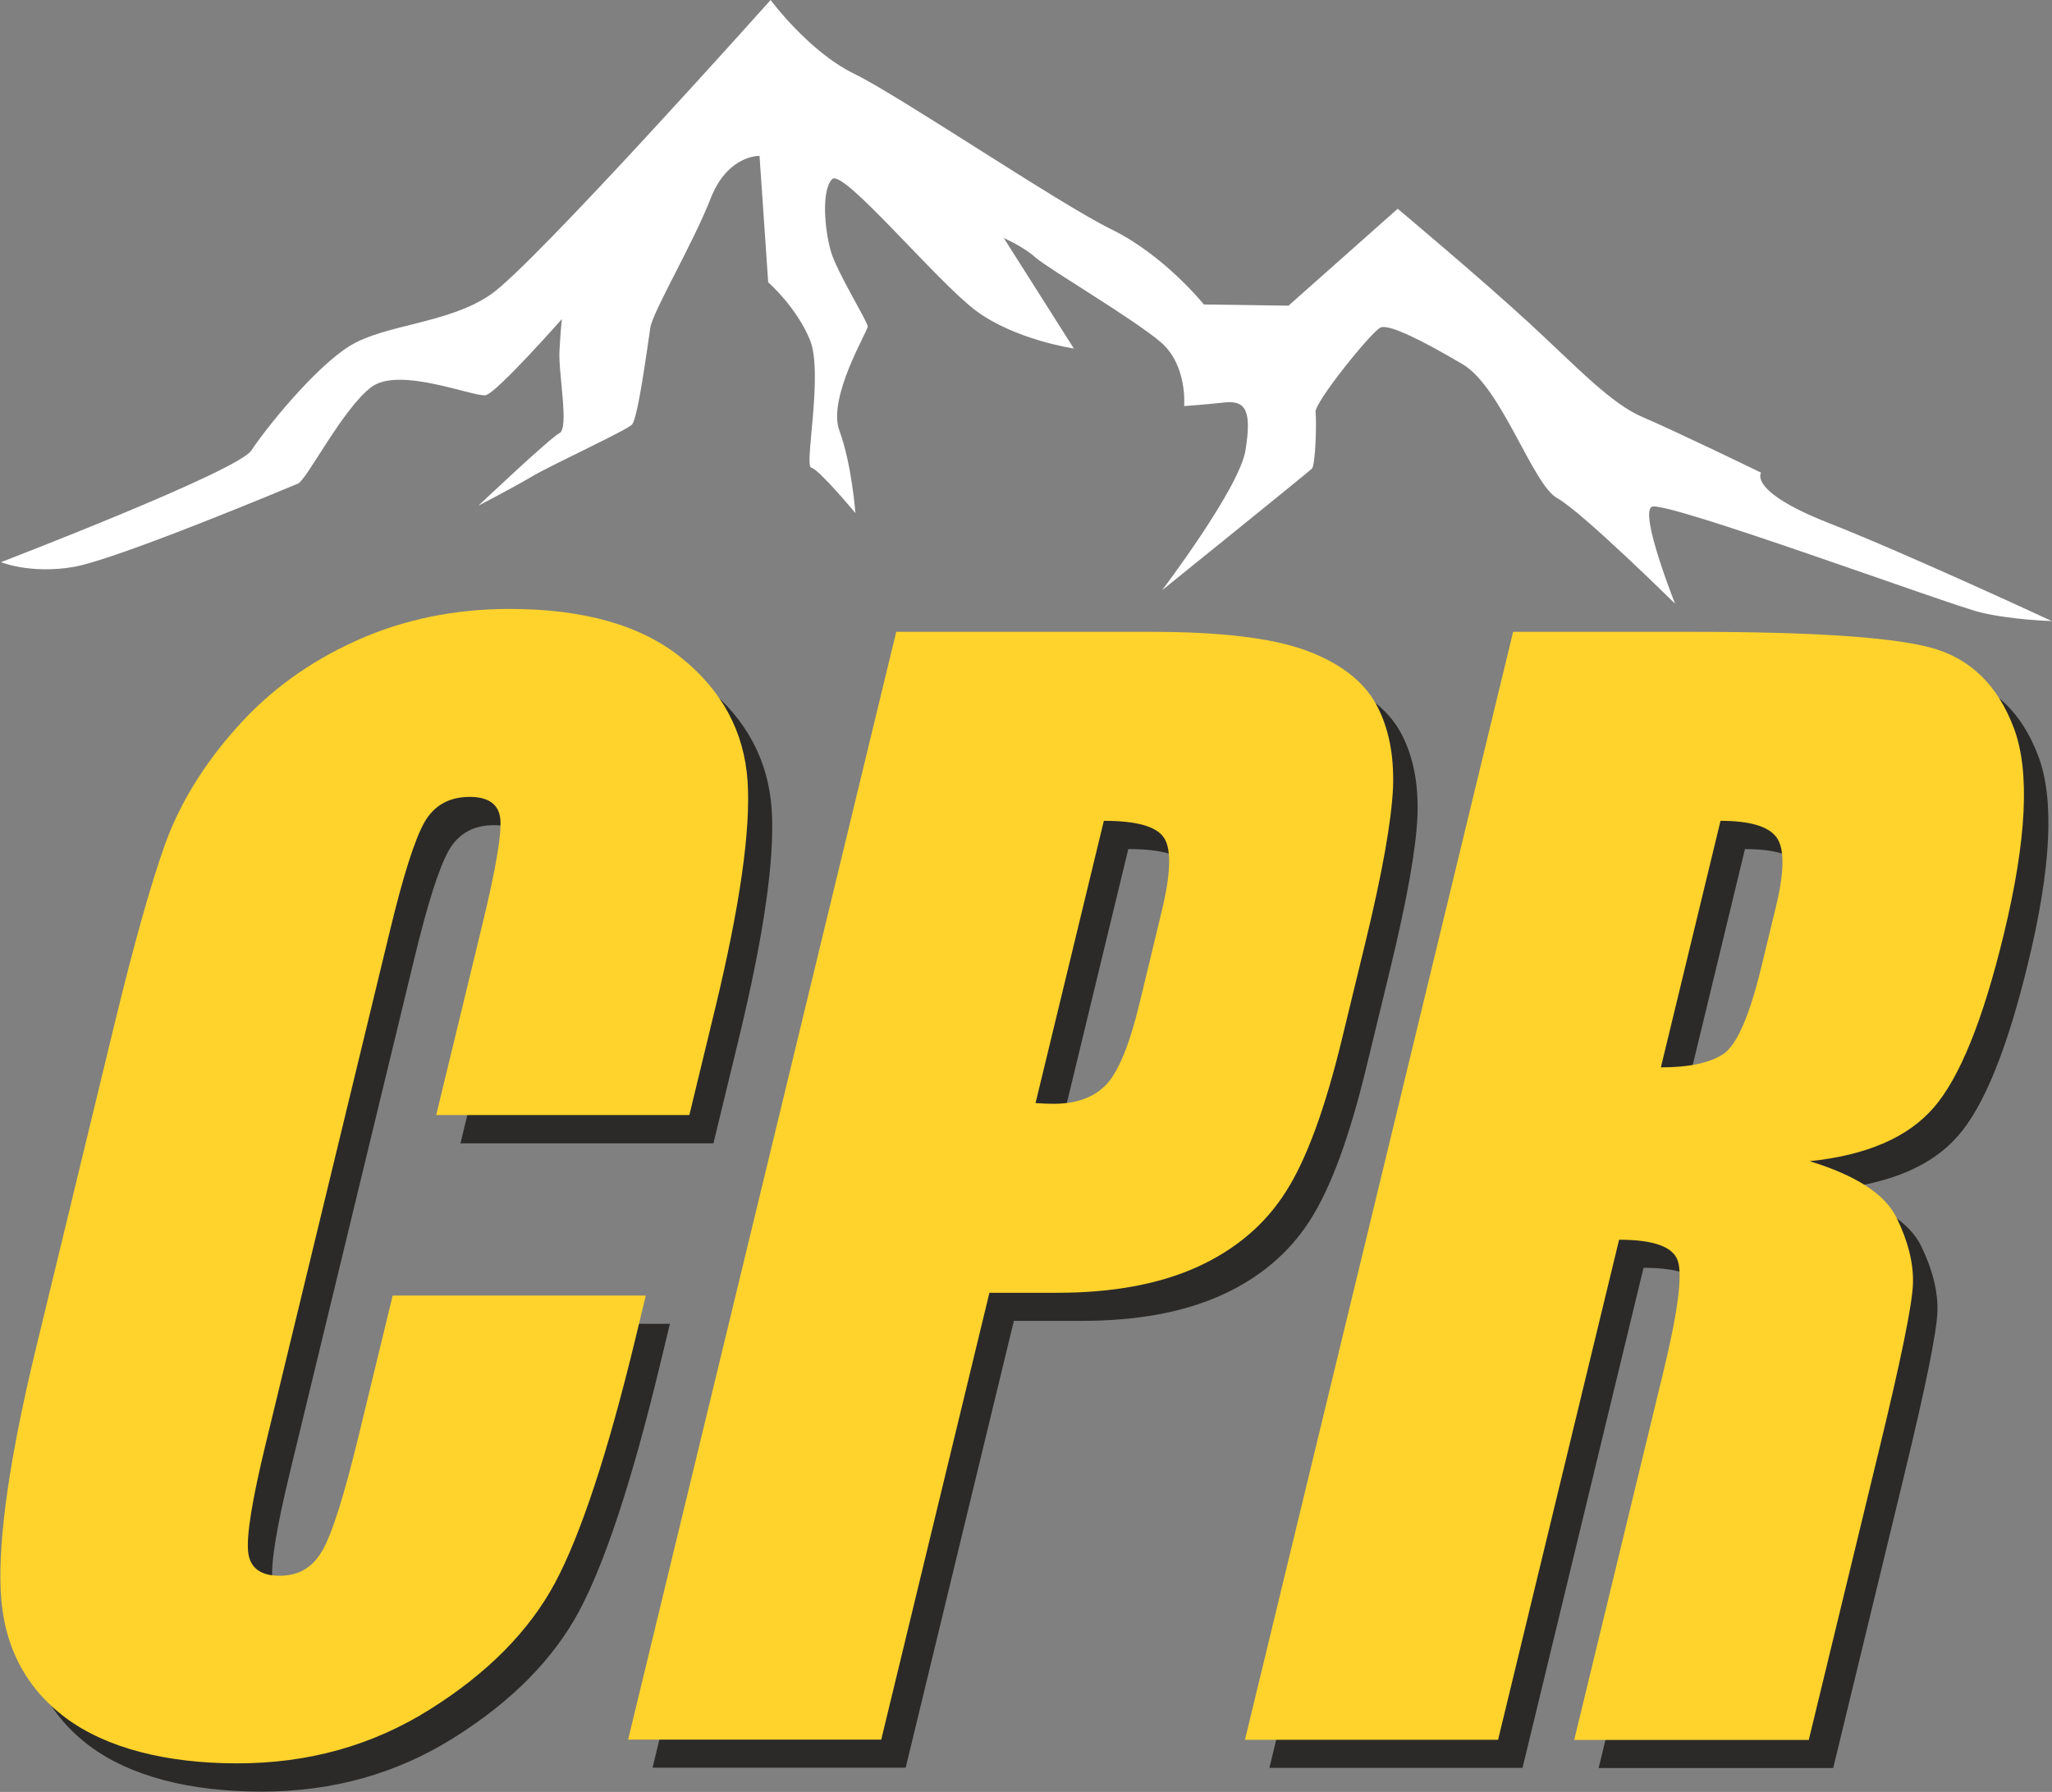
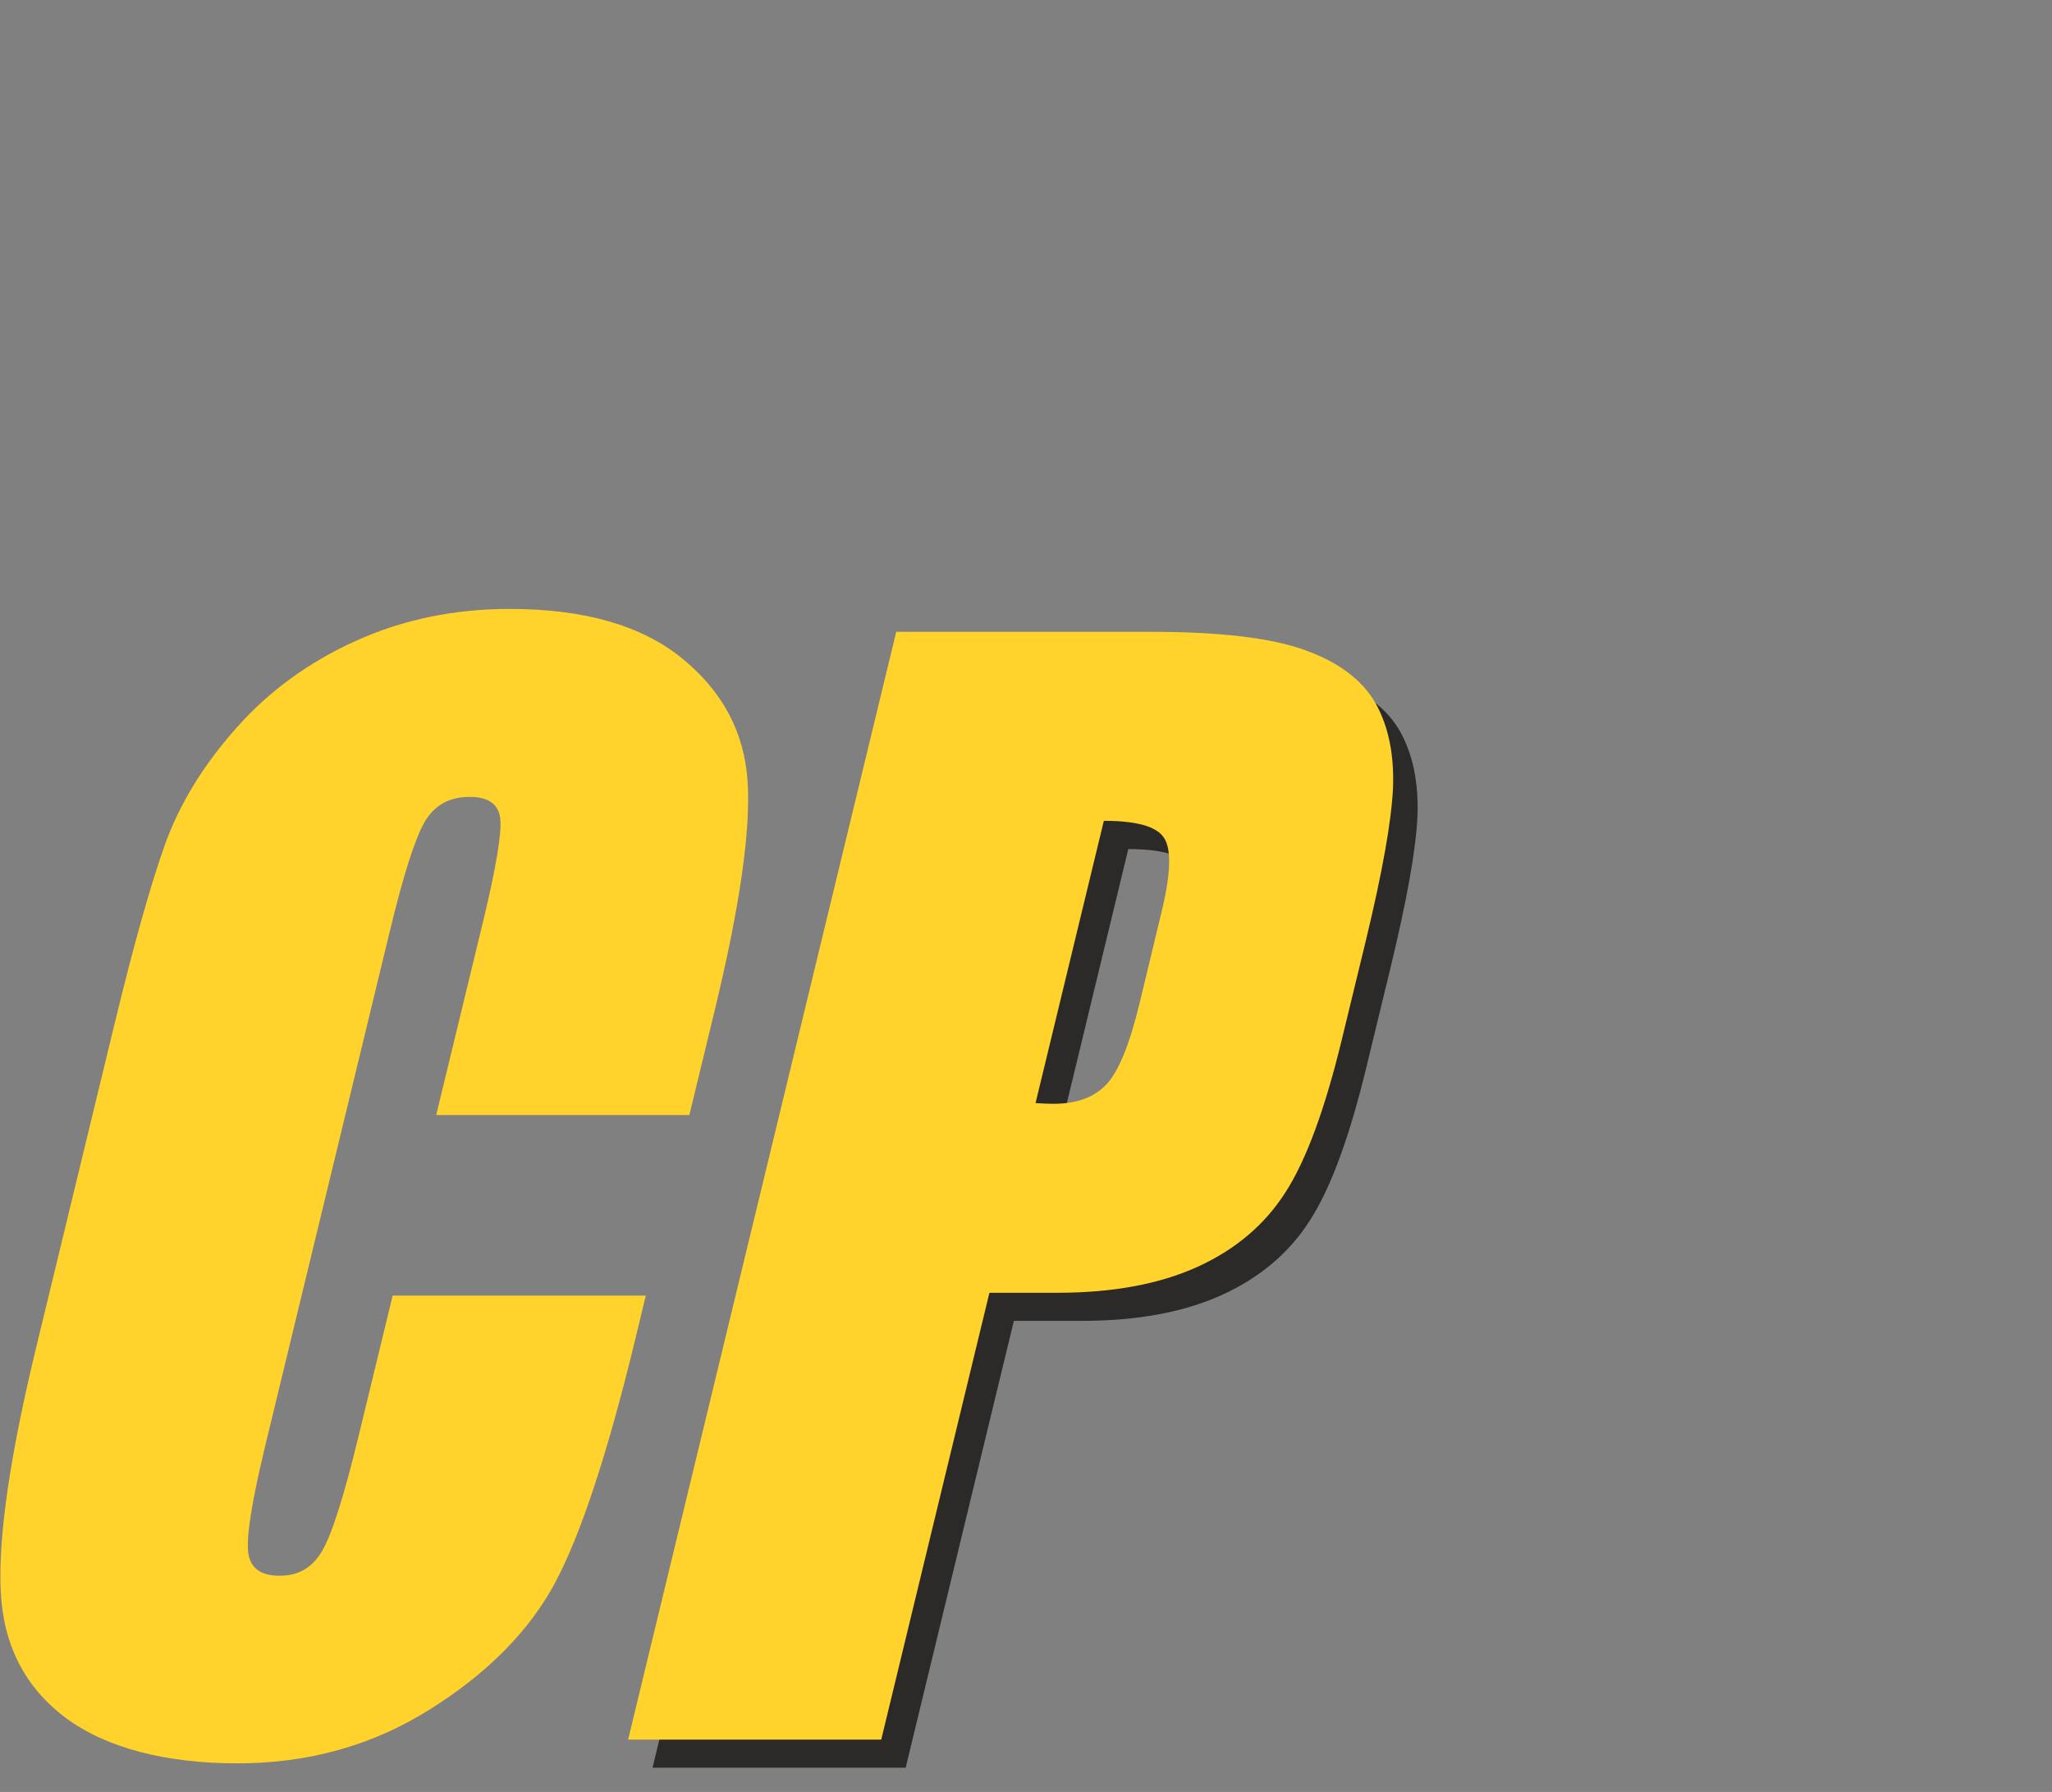
<svg xmlns="http://www.w3.org/2000/svg" id="Livello_2" viewBox="0 0 118.36 103.35">
  <rect x="0" y="0" width="118.36" height="103.35" fill="#808080" stroke="none" />
  <defs>
    <style>.cls-1{fill:#ffd32c;}.cls-2{fill:#fff;}.cls-3{fill:#2b2a29;}</style>
  </defs>
  <g id="Livello_1-2">
-     <path class="cls-3" d="M41.16,65.94h-14.6l2.69-11.1c.78-3.23,1.11-5.24,1-6.05-.11-.79-.7-1.2-1.75-1.2-1.18,0-2.05.48-2.61,1.45-.56.98-1.23,3.08-2.01,6.32l-7.18,29.65c-.75,3.11-1.08,5.13-.99,6.09.09.94.7,1.41,1.81,1.41s1.9-.47,2.46-1.43c.56-.94,1.27-3.18,2.12-6.69l1.95-8.04h14.59l-.6,2.49c-1.6,6.62-3.16,11.32-4.64,14.09-1.49,2.77-3.89,5.2-7.2,7.28-3.32,2.09-7.01,3.12-11.12,3.12s-7.57-.88-9.92-2.64c-2.34-1.76-3.59-4.2-3.73-7.33-.14-3.12.54-7.81,2.06-14.07l4.52-18.66c1.12-4.61,2.09-8.05,2.92-10.36.84-2.3,2.19-4.52,4.09-6.65,1.88-2.13,4.19-3.81,6.92-5.04,2.73-1.23,5.67-1.83,8.84-1.83,4.29,0,7.6.94,9.94,2.84,2.33,1.89,3.59,4.24,3.79,7.07.19,2.83-.44,7.22-1.88,13.18l-1.47,6.07Z" />
    <path class="cls-3" d="M65.08,48.97l-3.94,16.28c.41.03.76.04,1.05.04,1.33,0,2.35-.38,3.05-1.13.69-.74,1.33-2.3,1.9-4.67l1.27-5.27c.53-2.18.58-3.61.14-4.27-.43-.66-1.59-.98-3.47-.98M53.13,38.06h14.68c3.97,0,6.93.35,8.89,1.06,1.95.71,3.31,1.74,4.06,3.07.75,1.35,1.07,2.98,1,4.87-.08,1.91-.61,4.86-1.58,8.86l-1.35,5.56c-.98,4.07-2.07,7.04-3.27,8.9-1.19,1.87-2.89,3.31-5.09,4.31-2.21,1-4.91,1.49-8.08,1.49h-3.91l-6.24,25.77h-14.6l15.47-63.91Z" />
-     <path class="cls-3" d="M100.65,48.97l-3.44,14.22c1.63,0,2.83-.26,3.6-.77.77-.51,1.51-2.18,2.19-5l.85-3.51c.49-2.03.5-3.37.02-4-.47-.63-1.55-.94-3.22-.94M88.69,38.06h10.31c6.87,0,11.45.3,13.74.9,2.29.61,3.89,2.15,4.83,4.65.94,2.48.74,6.45-.58,11.89-1.2,4.97-2.55,8.31-4.06,10.02-1.49,1.71-3.87,2.73-7.14,3.07,2.68.82,4.37,1.91,5.03,3.29.66,1.36.97,2.63.93,3.77-.03,1.14-.67,4.3-1.92,9.45l-4.09,16.87h-13.53l5.15-21.26c.83-3.42,1.1-5.53.83-6.36-.26-.82-1.39-1.23-3.39-1.23l-6.98,28.84h-14.6l15.47-63.91Z" />
    <path class="cls-1" d="M39.75,64.31h-14.59l2.69-11.1c.78-3.23,1.11-5.24,1-6.05-.11-.79-.7-1.2-1.75-1.2-1.18,0-2.05.48-2.61,1.45-.56.98-1.23,3.08-2.01,6.32l-7.18,29.65c-.75,3.11-1.08,5.13-.99,6.09.09.94.7,1.41,1.81,1.41s1.9-.47,2.46-1.43c.56-.94,1.27-3.18,2.12-6.69l1.95-8.04h14.6l-.6,2.49c-1.6,6.62-3.16,11.32-4.64,14.09-1.49,2.77-3.89,5.2-7.2,7.28-3.32,2.09-7.02,3.12-11.12,3.12s-7.57-.88-9.92-2.64c-2.34-1.76-3.59-4.2-3.73-7.33-.14-3.12.54-7.81,2.06-14.07l4.52-18.66c1.12-4.61,2.09-8.05,2.92-10.36.84-2.3,2.19-4.52,4.09-6.65,1.88-2.13,4.19-3.81,6.92-5.04,2.73-1.23,5.67-1.83,8.84-1.83,4.29,0,7.6.94,9.94,2.84,2.33,1.89,3.59,4.24,3.79,7.07.19,2.83-.44,7.22-1.88,13.18l-1.47,6.07Z" />
    <path class="cls-1" d="M63.67,47.34l-3.94,16.28c.41.03.76.04,1.05.04,1.33,0,2.35-.38,3.05-1.13.69-.74,1.33-2.3,1.9-4.67l1.27-5.27c.53-2.18.58-3.61.14-4.27-.43-.66-1.59-.98-3.47-.98M51.72,36.44h14.68c3.97,0,6.93.35,8.89,1.06,1.95.71,3.31,1.74,4.06,3.07.75,1.35,1.07,2.98,1,4.87-.09,1.91-.61,4.86-1.58,8.86l-1.35,5.56c-.98,4.07-2.07,7.04-3.27,8.9-1.19,1.87-2.89,3.31-5.09,4.31-2.21,1-4.91,1.49-8.08,1.49h-3.91l-6.24,25.77h-14.6l15.47-63.91Z" />
-     <path class="cls-1" d="M99.24,47.34l-3.44,14.22c1.63,0,2.83-.26,3.6-.77.77-.51,1.51-2.18,2.19-5l.85-3.51c.49-2.03.5-3.37.02-4-.47-.63-1.56-.94-3.22-.94M87.28,36.44h10.31c6.87,0,11.45.3,13.74.9,2.29.61,3.89,2.15,4.83,4.65.94,2.48.74,6.45-.58,11.89-1.2,4.97-2.56,8.31-4.06,10.02-1.49,1.71-3.87,2.73-7.14,3.07,2.68.82,4.37,1.91,5.03,3.29.66,1.36.97,2.63.93,3.77-.03,1.14-.67,4.3-1.92,9.45l-4.09,16.87h-13.53l5.15-21.26c.83-3.42,1.1-5.53.83-6.36-.26-.82-1.39-1.23-3.39-1.23l-6.98,28.84h-14.6l15.47-63.91Z" />
-     <path class="cls-2" d="M.06,32.42s13.66-5.24,14.44-6.44c.78-1.2,3.61-4.74,5.66-6.02,2.05-1.27,5.66-1.27,8.14-2.97C30.79,15.29,44.45,0,44.45,0c0,0,2.19,2.97,4.81,4.25,2.62,1.27,11.82,7.5,14.87,8.99,3.04,1.49,5.31,4.32,5.31,4.32l4.88.07,6.3-5.59s4.81,4.03,7.65,6.65c2.83,2.62,4.67,4.6,6.51,5.38,1.84.78,6.8,3.19,6.8,3.19,0,0-.78,1.06,3.89,2.9,4.67,1.84,12.88,5.66,12.88,5.66,0,0-2.34-.07-4.11-.5-1.77-.42-18.27-6.51-18.97-6.09-.71.42,1.35,5.59,1.35,5.59,0,0-5.38-5.31-6.8-6.09-1.42-.78-3.19-6.37-5.45-7.72-2.27-1.34-4.25-2.34-4.74-2.12-.5.21-3.82,4.32-3.75,4.88.07.57,0,3.04-.21,3.26-.21.21-8.64,7.01-8.64,7.01,0,0,4.46-5.88,4.81-8.07.35-2.19.07-2.9-1.2-2.76-1.27.14-2.34.21-2.34.21,0,0,.21-2.34-1.34-3.68-1.56-1.34-6.51-4.25-7.22-4.88-.71-.64-1.84-1.13-1.84-1.13l4.04,6.37s-3.4-.5-5.66-2.19c-2.27-1.7-7.65-8.21-8.28-7.58-.64.64-.43,2.97-.07,4.18.35,1.2,2.12,4.04,2.12,4.32s-2.34,4.11-1.63,6.02c.71,1.91.92,4.74.92,4.74,0,0-2.12-2.55-2.55-2.62-.42-.07.71-5.45-.07-7.36-.78-1.91-2.41-3.33-2.41-3.33l-.5-7.29s-1.84-.07-2.83,2.48c-.99,2.55-3.33,6.51-3.47,7.43-.14.92-.71,5.24-1.06,5.59-.35.35-4.53,2.27-5.73,2.97-1.2.71-3.12,1.7-3.12,1.7,0,0,4.11-3.89,4.67-4.18.57-.28-.07-3.47,0-4.74.07-1.27.14-1.84.14-1.84,0,0-3.75,4.25-4.39,4.39-.64.14-4.96-1.67-6.58-.48-1.63,1.19-3.75,5.37-4.25,5.58-.5.21-10.48,4.39-12.96,4.81-2.48.42-4.18-.28-4.18-.28" />
  </g>
</svg>